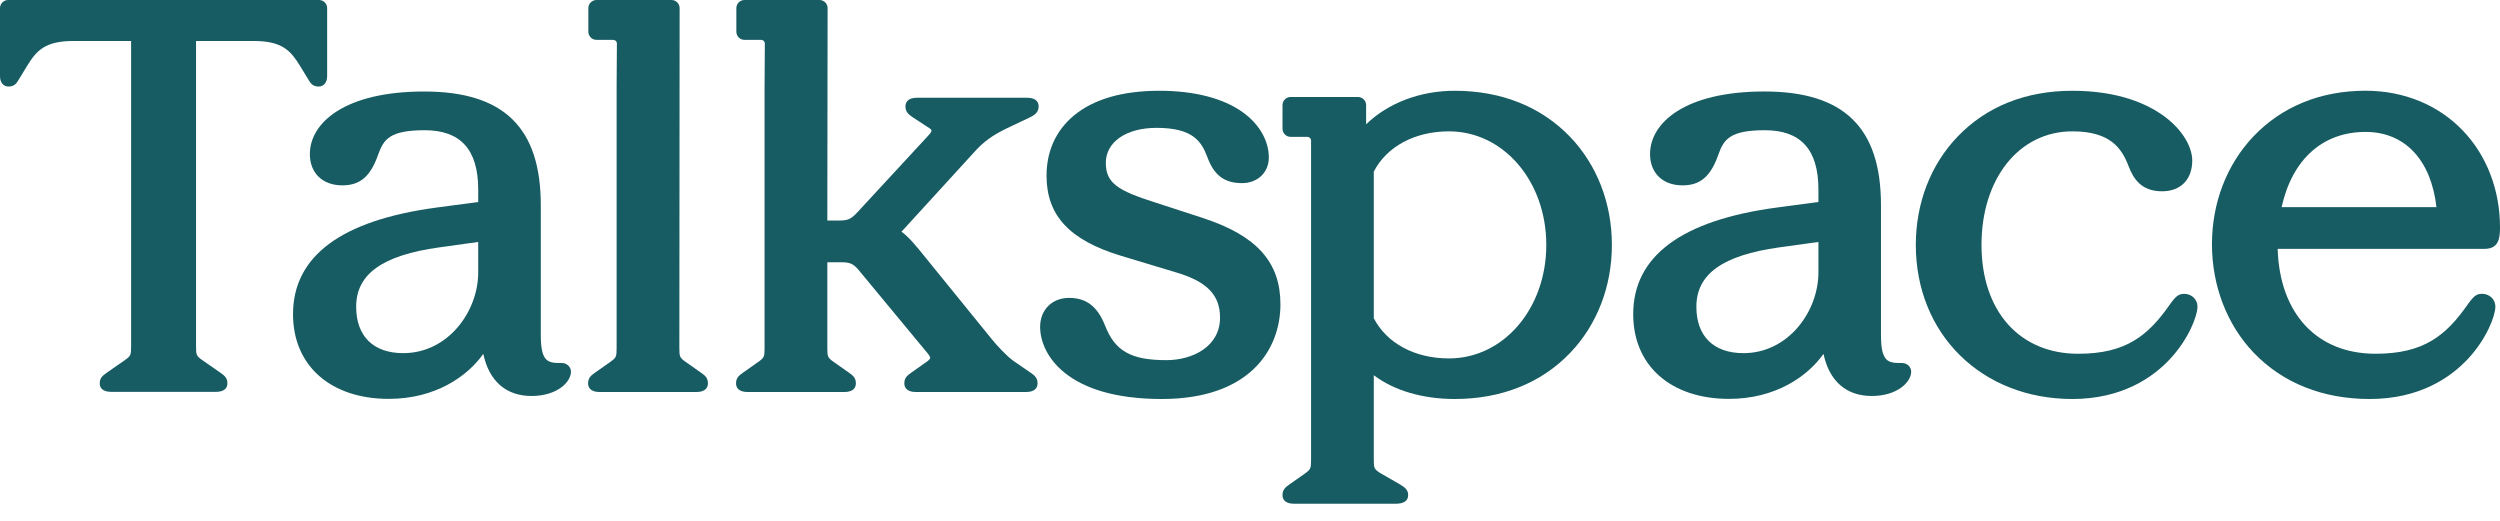
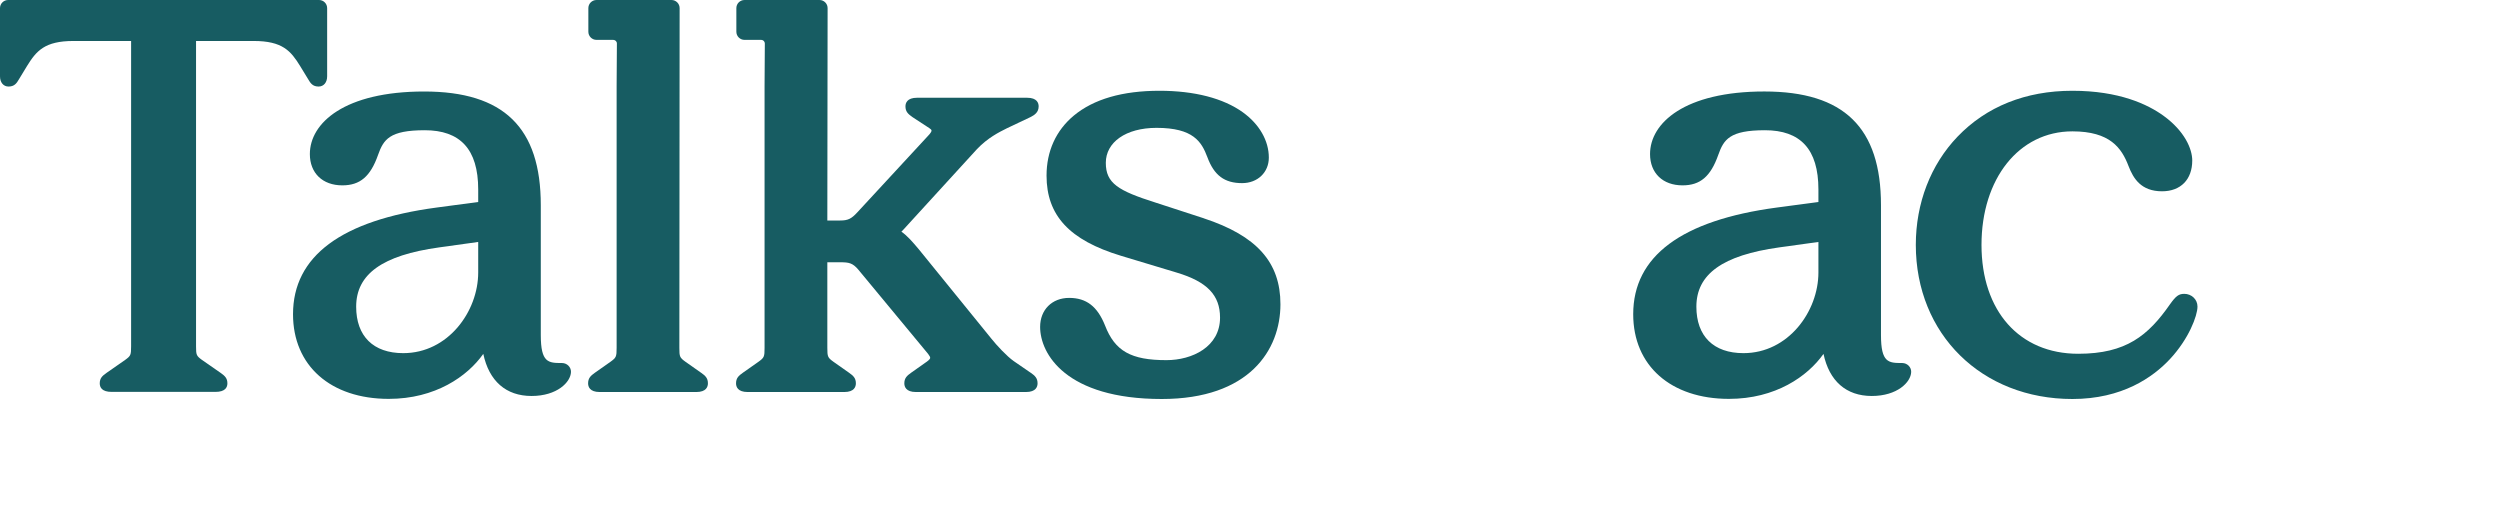
<svg xmlns="http://www.w3.org/2000/svg" width="120" height="25" viewBox="0 0 120 25" fill="none">
  <path d="M57.783 10.478L55.463 9.723C53.675 9.156 53.079 8.8 53.079 7.816C53.079 6.831 54.035 6.137 55.514 6.137C57.28 6.137 57.676 6.804 57.955 7.547C58.278 8.419 58.776 8.79 59.621 8.79C60.365 8.79 60.904 8.275 60.904 7.565C60.904 6.754 60.45 5.963 59.66 5.393C58.72 4.716 57.334 4.357 55.653 4.357C53.879 4.357 52.497 4.758 51.545 5.547C50.688 6.26 50.234 7.256 50.234 8.43C50.234 10.343 51.335 11.529 53.805 12.277L56.488 13.086C57.942 13.522 58.562 14.168 58.562 15.245C58.562 16.648 57.228 17.287 55.988 17.287C54.288 17.287 53.517 16.852 53.042 15.624C52.675 14.707 52.145 14.299 51.32 14.299C50.495 14.299 49.926 14.871 49.926 15.692C49.926 16.977 51.155 19.152 55.763 19.152C59.964 19.152 61.461 16.802 61.461 14.603C61.461 12.589 60.326 11.317 57.78 10.479L57.783 10.478Z" fill="#175C62" />
  <path d="M104.841 14.105C104.584 14.105 104.445 14.206 104.165 14.598C103.114 16.107 102.055 16.981 99.755 16.981C96.935 16.981 95.112 14.93 95.112 11.755C95.112 8.58 96.907 6.305 99.475 6.305C101.284 6.305 101.838 7.104 102.168 7.967C102.399 8.568 102.771 9.182 103.778 9.182C104.672 9.182 105.228 8.616 105.228 7.705C105.228 7.15 104.865 6.294 103.849 5.557C103.092 5.009 101.721 4.357 99.474 4.357C97.227 4.357 95.344 5.118 93.963 6.558C92.671 7.906 91.959 9.751 91.959 11.754C91.959 16.04 95.12 19.152 99.474 19.152C101.866 19.152 103.342 18.11 104.158 17.236C105.059 16.27 105.479 15.161 105.479 14.715C105.479 14.373 105.198 14.104 104.84 14.104L104.841 14.105Z" fill="#175C62" />
-   <path d="M120 10.916C120 9.119 119.365 7.466 118.213 6.264C117.034 5.033 115.377 4.355 113.548 4.355C111.386 4.355 109.523 5.116 108.159 6.554C106.879 7.906 106.174 9.742 106.174 11.726C106.174 13.709 106.888 15.584 108.184 16.937C109.574 18.385 111.497 19.152 113.744 19.152C116.152 19.152 117.633 18.11 118.452 17.236C119.356 16.271 119.778 15.161 119.778 14.714C119.778 14.371 119.497 14.103 119.138 14.103C118.88 14.103 118.742 14.204 118.462 14.597C117.41 16.106 116.346 16.98 114.024 16.98C111.213 16.98 109.421 15.054 109.328 11.946H119.249C119.943 11.946 120 11.437 120 10.916ZM109.518 9.942C110.027 7.645 111.489 6.332 113.548 6.332C115.432 6.332 116.696 7.679 116.949 9.942H109.518Z" fill="#175C62" />
-   <path d="M75.365 6.569C73.977 5.122 72.063 4.357 69.829 4.357C68.169 4.357 66.635 4.94 65.574 5.965V5.045C65.574 4.831 65.399 4.655 65.183 4.655H61.952C61.736 4.655 61.56 4.831 61.56 5.045V6.178C61.56 6.394 61.736 6.57 61.952 6.57H62.757C62.853 6.57 62.931 6.648 62.931 6.743V22.06C62.931 22.485 62.911 22.53 62.641 22.727L61.886 23.257C61.696 23.392 61.56 23.507 61.56 23.764C61.56 23.92 61.633 24.18 62.117 24.18H66.98C67.385 24.18 67.591 24.04 67.591 23.764C67.591 23.512 67.438 23.398 67.2 23.252L66.281 22.724C65.951 22.519 65.942 22.474 65.942 22.06V18.012C66.922 18.749 68.292 19.152 69.829 19.152C72.063 19.152 73.977 18.388 75.365 16.941C76.659 15.591 77.371 13.749 77.371 11.756C77.371 9.763 76.659 7.919 75.365 6.569ZM69.551 17.204C67.918 17.204 66.57 16.484 65.942 15.276V8.235C66.57 7.026 67.918 6.305 69.551 6.305C72.17 6.305 74.222 8.699 74.222 11.756C74.222 14.813 72.17 17.204 69.551 17.204Z" fill="#175C62" />
  <path d="M49.472 17.892L48.662 17.335C48.328 17.103 47.837 16.57 47.594 16.266L44.1 11.963L44.084 11.944C43.816 11.627 43.561 11.325 43.267 11.12L43.342 11.045L46.89 7.163C47.41 6.615 47.948 6.348 48.339 6.153L49.46 5.622C49.665 5.52 49.855 5.387 49.855 5.106C49.855 4.951 49.783 4.692 49.301 4.692H44.019C43.535 4.692 43.462 4.952 43.462 5.106C43.462 5.361 43.591 5.473 43.791 5.616L44.604 6.148C44.673 6.191 44.71 6.229 44.713 6.262C44.718 6.3 44.688 6.378 44.526 6.542L41.145 10.2C40.864 10.505 40.697 10.584 40.331 10.584H39.712L39.725 0.39C39.725 0.175 39.551 0 39.335 0H35.736C35.52 0 35.345 0.175 35.345 0.39V1.523C35.345 1.739 35.52 1.914 35.736 1.914H36.539C36.634 1.914 36.712 1.992 36.712 2.087C36.712 2.467 36.7 3.919 36.699 4.141V4.201V16.697C36.699 17.123 36.681 17.167 36.411 17.362L35.656 17.893C35.459 18.033 35.33 18.144 35.33 18.401C35.33 18.556 35.403 18.817 35.887 18.817H40.525C41.009 18.817 41.082 18.557 41.082 18.401C41.082 18.144 40.953 18.033 40.756 17.893L40.003 17.363C39.731 17.166 39.712 17.122 39.712 16.697V12.589H40.331C40.743 12.589 40.925 12.619 41.197 12.94L44.549 16.987C44.623 17.081 44.655 17.145 44.648 17.186C44.636 17.257 44.505 17.352 44.404 17.418L43.732 17.893C43.536 18.034 43.408 18.146 43.408 18.401C43.408 18.556 43.481 18.817 43.965 18.817H49.246C49.73 18.817 49.803 18.557 49.803 18.401C49.803 18.146 49.674 18.034 49.476 17.892H49.472Z" fill="#175C62" />
  <path d="M33.653 17.893L32.9 17.363C32.627 17.166 32.609 17.122 32.609 16.697L32.622 0.39C32.622 0.175 32.447 0 32.231 0H28.632C28.416 0 28.241 0.175 28.241 0.39V1.523C28.241 1.739 28.416 1.914 28.632 1.914H29.436C29.532 1.914 29.611 1.992 29.611 2.087C29.611 2.468 29.599 3.919 29.598 4.141V16.697C29.598 17.122 29.578 17.166 29.308 17.362L28.553 17.893C28.357 18.034 28.229 18.146 28.229 18.401C28.229 18.556 28.301 18.817 28.785 18.817H33.423C33.907 18.817 33.98 18.557 33.98 18.401C33.98 18.144 33.851 18.033 33.655 17.893H33.653Z" fill="#175C62" />
  <path d="M26.975 17.425C26.319 17.425 25.958 17.413 25.958 16.085V9.847C25.958 6.124 24.179 4.392 20.36 4.392C16.54 4.392 14.873 5.9 14.873 7.396C14.873 8.308 15.484 8.897 16.43 8.897C17.284 8.897 17.782 8.473 18.148 7.432C18.41 6.698 18.691 6.251 20.387 6.251C22.083 6.251 22.954 7.154 22.954 9.095V9.696L20.959 9.962C16.384 10.573 14.065 12.296 14.065 15.083C14.065 17.551 15.868 19.146 18.66 19.146C20.891 19.146 22.434 18.069 23.198 16.986C23.474 18.291 24.288 19.007 25.515 19.007C26.741 19.007 27.393 18.343 27.407 17.855C27.413 17.618 27.214 17.425 26.975 17.425ZM22.954 13.078C22.954 14.948 21.509 16.951 19.356 16.951C17.919 16.951 17.096 16.138 17.096 14.721C17.096 13.156 18.359 12.253 21.072 11.876L22.954 11.614V13.078Z" fill="#175C62" />
  <path d="M91.305 17.425C90.649 17.425 90.287 17.414 90.287 16.085V9.847C90.287 6.124 88.509 4.391 84.689 4.391C80.868 4.391 79.202 5.9 79.202 7.396C79.202 8.308 79.814 8.897 80.76 8.897C81.613 8.897 82.111 8.473 82.478 7.432C82.739 6.698 83.02 6.251 84.717 6.251C86.414 6.251 87.284 7.154 87.284 9.095V9.696L85.288 9.962C80.713 10.573 78.394 12.296 78.394 15.083C78.394 17.551 80.198 19.146 82.99 19.146C85.221 19.146 86.764 18.069 87.528 16.986C87.804 18.291 88.618 19.007 89.845 19.007C91.072 19.007 91.723 18.343 91.737 17.855C91.743 17.618 91.544 17.425 91.305 17.425ZM87.284 13.078C87.284 14.948 85.838 16.951 83.686 16.951C82.25 16.951 81.426 16.138 81.426 14.721C81.426 13.156 82.689 12.253 85.4 11.875L87.284 11.614V13.078Z" fill="#175C62" />
  <path d="M15.703 0.39V3.663C15.703 3.957 15.538 4.154 15.293 4.154C15.014 4.154 14.905 4 14.789 3.798L14.408 3.173C13.959 2.444 13.562 1.967 12.175 1.967H9.41V16.625C9.41 17.04 9.429 17.082 9.693 17.275L10.595 17.902C10.788 18.041 10.915 18.149 10.915 18.402C10.915 18.588 10.815 18.811 10.341 18.811H5.361C4.887 18.811 4.788 18.588 4.788 18.402C4.788 18.149 4.914 18.041 5.107 17.903L6.011 17.273C6.274 17.082 6.293 17.04 6.293 16.625V1.967H3.528C2.142 1.967 1.744 2.444 1.294 3.173L0.912 3.802C0.799 4 0.688 4.154 0.409 4.154C0.164 4.154 0 3.957 0 3.663V0.39C0 0.175 0.175 0 0.391 0H15.313C15.529 0 15.703 0.175 15.703 0.39Z" fill="#175C62" />
</svg>